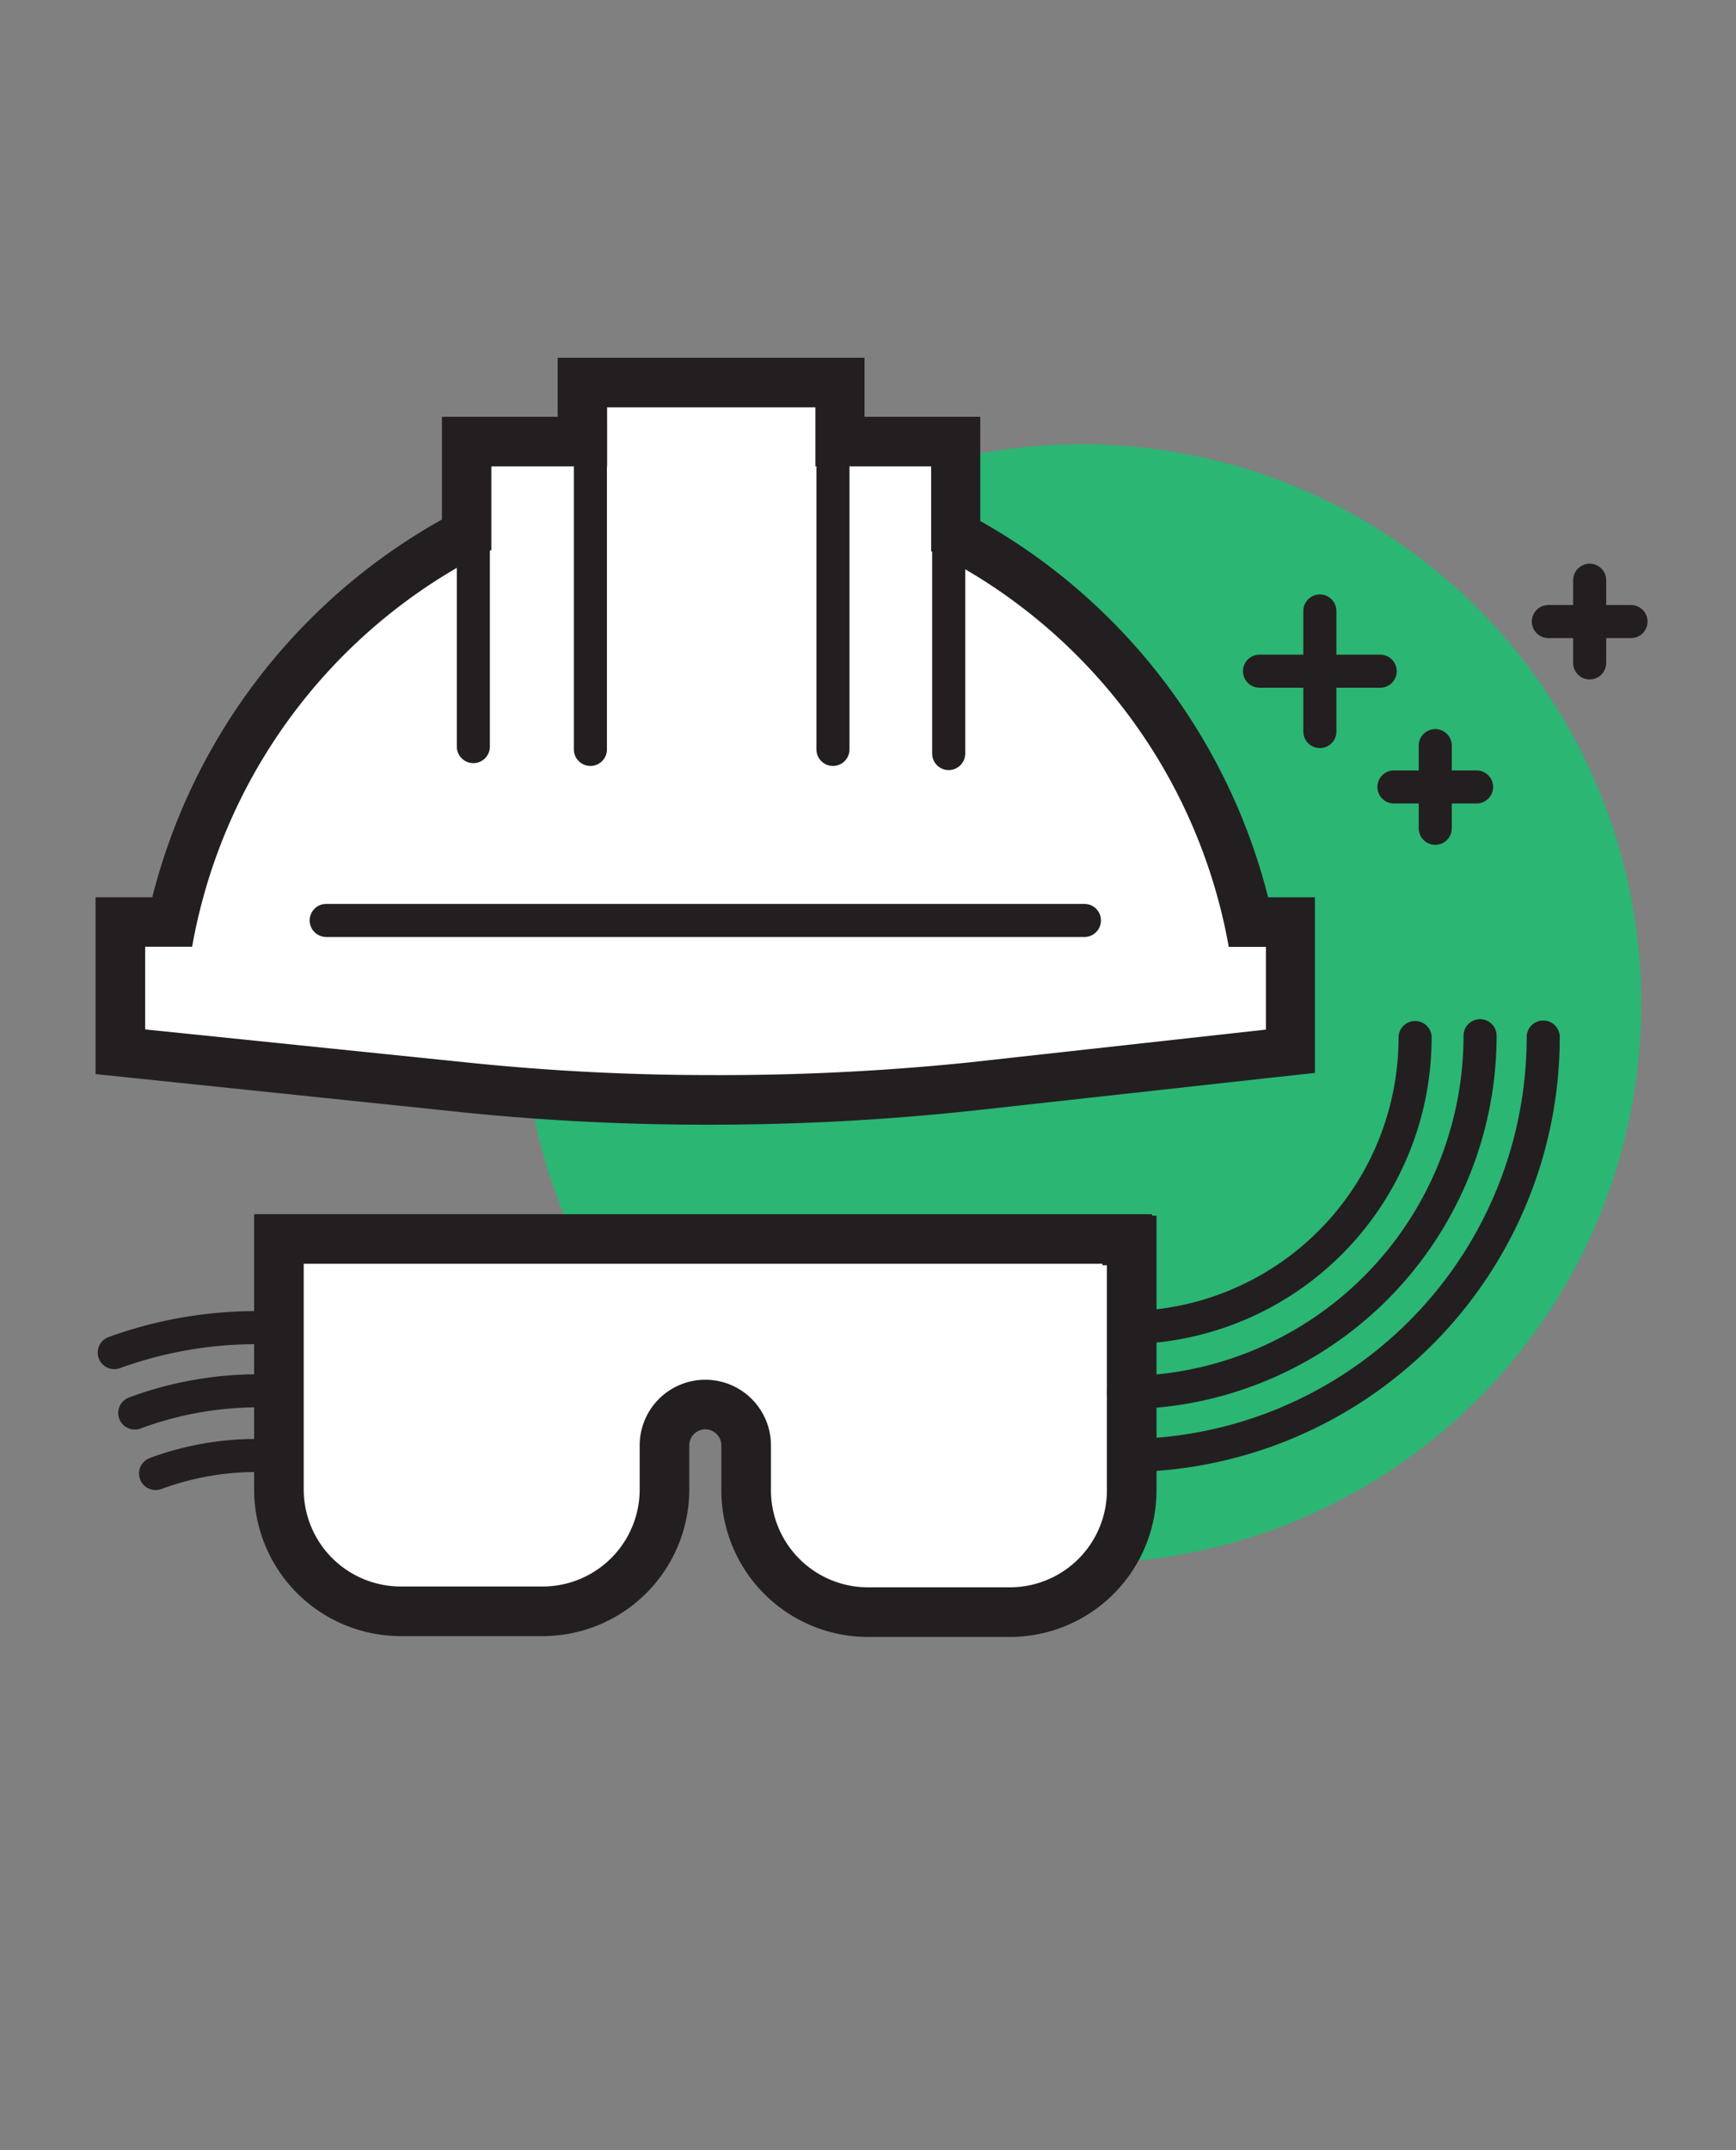
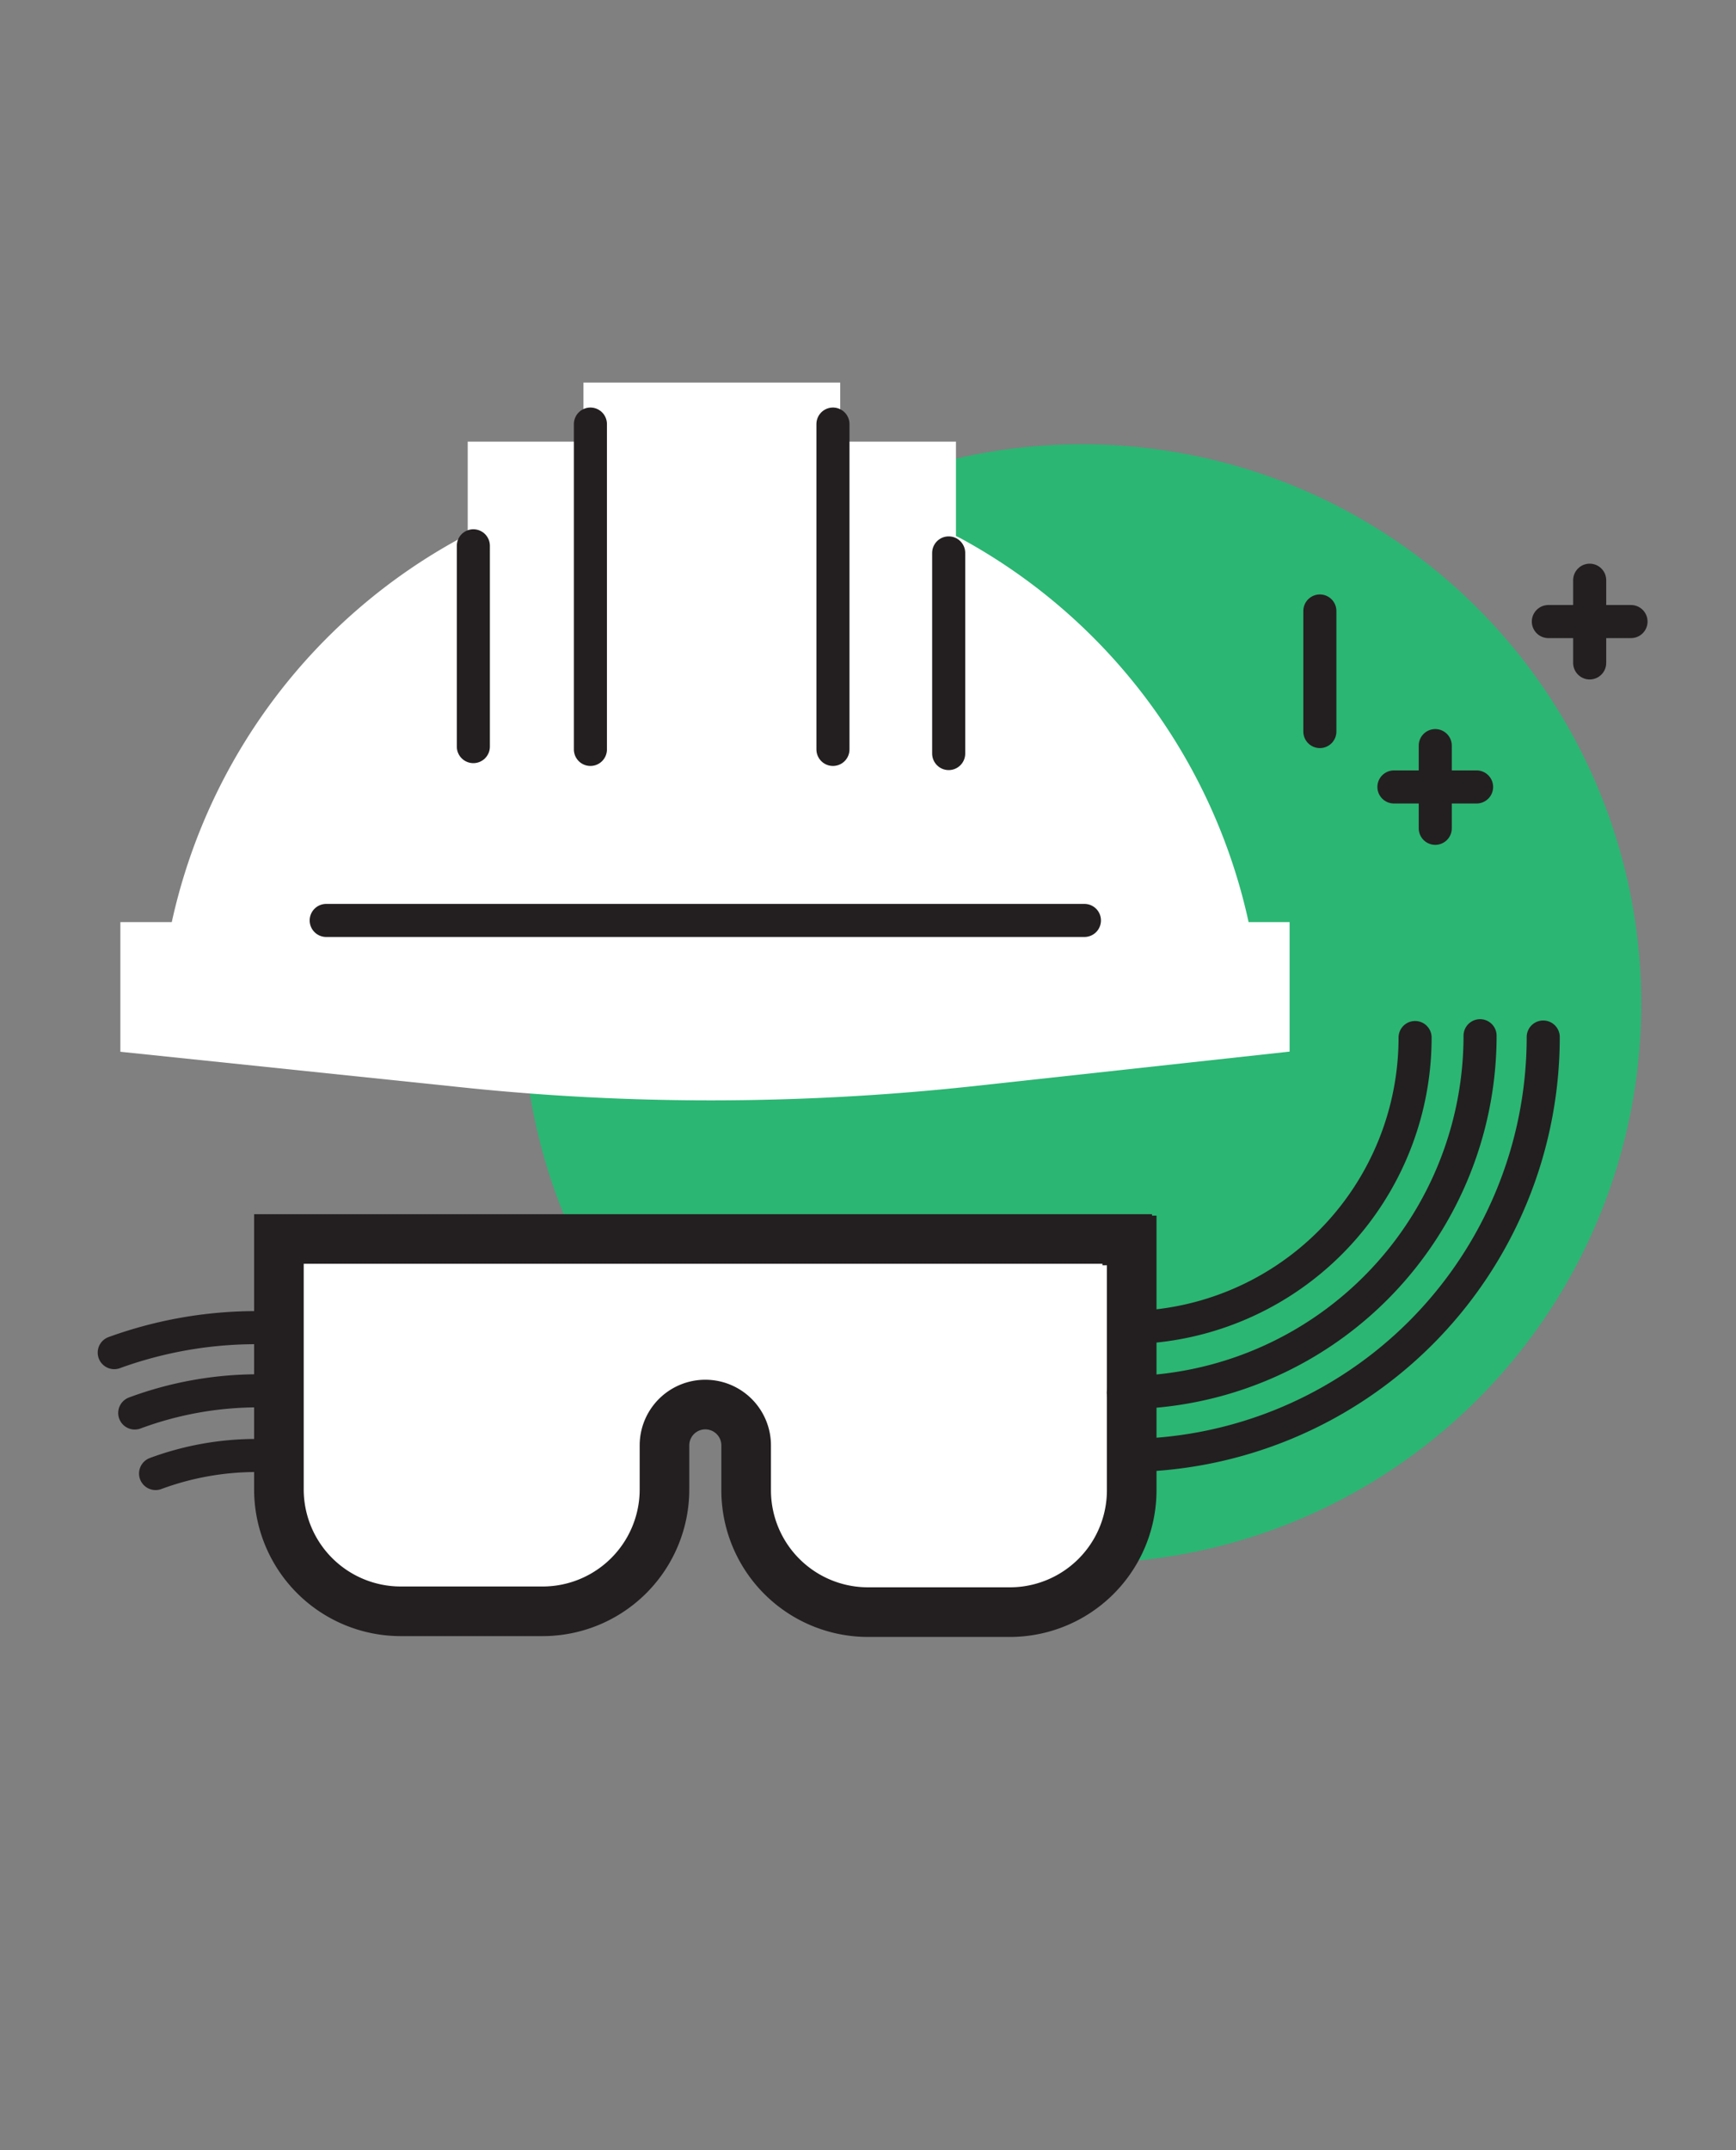
<svg xmlns="http://www.w3.org/2000/svg" viewBox="0 0 105 130">
  <rect x="0" y="0" width="105" height="130" fill="#808080" stroke="none" />
  <defs>
    <style>
      .cls-1 {
        fill: #2bb673;
      }

      .cls-2, .cls-6 {
        fill: none;
        stroke-width: 2px;
      }

      .cls-2, .cls-3, .cls-6 {
        stroke: #231f20;
        stroke-linecap: round;
      }

      .cls-2 {
        stroke-linejoin: round;
      }

      .cls-3, .cls-4 {
        fill: #fff;
      }

      .cls-3 {
        stroke-width: 3px;
      }

      .cls-5 {
        fill: #231f20;
      }
    </style>
  </defs>
  <g id="ico-environmental__health" data-name="ico-environmental_health">
    <circle id="bg" class="cls-1" cx="65.44" cy="60.69" r="33.83" />
    <g id="stars">
      <g>
        <line class="cls-2" x1="93.65" y1="37.58" x2="98.65" y2="37.58" />
        <line class="cls-2" x1="96.15" y1="35.08" x2="96.15" y2="40.08" />
      </g>
      <g>
-         <line class="cls-2" x1="76.18" y1="40.58" x2="83.48" y2="40.58" />
        <line class="cls-2" x1="79.83" y1="36.94" x2="79.83" y2="44.23" />
      </g>
      <g>
        <line class="cls-2" x1="84.31" y1="47.58" x2="89.31" y2="47.58" />
        <line class="cls-2" x1="86.81" y1="45.08" x2="86.81" y2="50.08" />
      </g>
    </g>
    <g id="main">
      <path class="cls-3" d="M68.18,75v-.09H16.87V90.05a7.37,7.37,0,0,0,7.37,7.37h8.57a7.37,7.37,0,0,0,7.38-7.37V87.39a2.47,2.47,0,0,1,4.94,0v2.7a7.37,7.37,0,0,0,7.38,7.38h8.56a7.37,7.37,0,0,0,7.38-7.38V75Z" />
      <g>
        <path class="cls-4" d="M43,66.53a144.71,144.71,0,0,1-14.59-.74L7.28,63.59V55.75h3.11A34.89,34.89,0,0,1,28,32.46l.29-.15V26.7h7V23.13H50.82V26.7h7v5.71l.27.13A34.86,34.86,0,0,1,75.52,55.75H78v7.83L58.6,65.7A148.46,148.46,0,0,1,43,66.53Z" />
-         <path class="cls-5" d="M49.32,24.63V28.2h7v5.13c.36.19.73.37,1.1.55a33.15,33.15,0,0,1,16.9,23.37h2.25v5l-18.1,2A147.55,147.55,0,0,1,43,65a142.34,142.34,0,0,1-14.44-.73L8.78,62.24v-5h2.84a33.2,33.2,0,0,1,17-23.46h.05c.31-.17.66-.35,1.05-.53V28.2h7V24.63H49.32m3-3H33.73V25.2h-7v6.21A36.37,36.37,0,0,0,9.21,54.25H5.78V64.94l2.69.28,19.79,2.06A145.11,145.11,0,0,0,43,68a148.81,148.81,0,0,0,15.75-.84l18.1-2,2.68-.29V54.25H76.7A36.32,36.32,0,0,0,59.29,31.5V25.2h-7V21.63Z" />
      </g>
      <line class="cls-2" x1="35.71" y1="25.64" x2="35.71" y2="45.31" />
      <line class="cls-2" x1="28.63" y1="33" x2="28.63" y2="45.14" />
      <line class="cls-2" x1="50.38" y1="25.64" x2="50.38" y2="45.31" />
      <line class="cls-2" x1="57.38" y1="33.43" x2="57.38" y2="45.56" />
      <line class="cls-2" x1="19.73" y1="55.65" x2="65.59" y2="55.65" />
    </g>
    <g id="lines">
      <path class="cls-6" d="M68.05,88a25.3,25.3,0,0,0,25.29-25.3" />
      <path class="cls-6" d="M67.94,84.2A21.58,21.58,0,0,0,89.52,62.62" />
      <path class="cls-6" d="M68.05,80.27A17.54,17.54,0,0,0,85.59,62.73" />
      <path class="cls-6" d="M15.53,80.27a25.16,25.16,0,0,0-8.62,1.51" />
      <path class="cls-6" d="M15.65,84.09a21.45,21.45,0,0,0-7.5,1.34" />
      <path class="cls-6" d="M15.53,88a17.52,17.52,0,0,0-6.12,1.09" />
    </g>
  </g>
</svg>